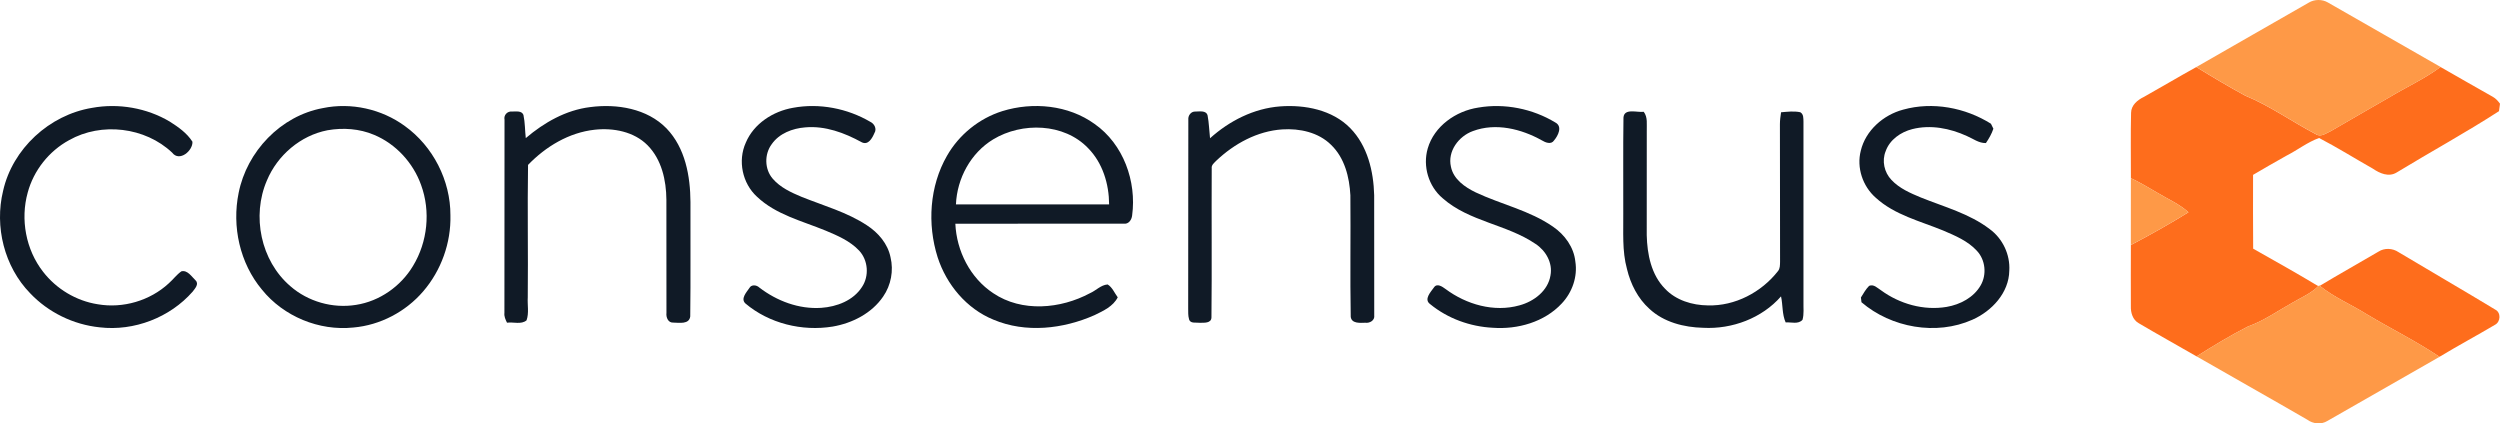
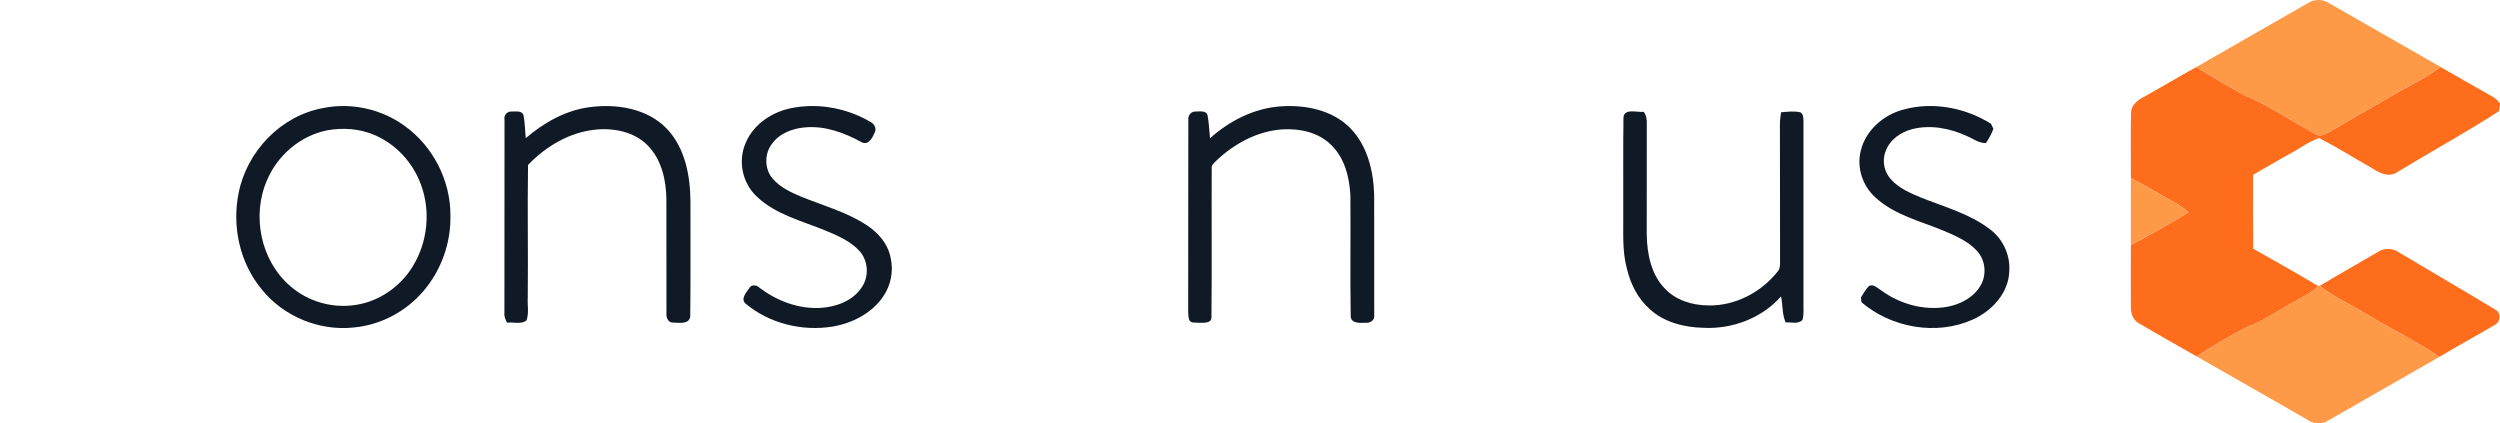
<svg xmlns="http://www.w3.org/2000/svg" width="124" height="21" viewBox="0 0 124 21" fill="none">
  <path d="M106.339 4.806C107.209 4.319 108.064 3.809 108.937 3.326C109.731 3.817 110.537 4.296 111.36 4.743C112.6 5.253 113.69 6.043 114.873 6.659C115.117 6.819 115.378 6.603 115.604 6.506C116.561 5.945 117.526 5.397 118.487 4.841C119.337 4.328 120.25 3.914 121.049 3.323C121.913 3.816 122.773 4.313 123.64 4.8C123.788 4.88 123.9 5.008 124 5.143C123.986 5.235 123.962 5.421 123.95 5.514C122.294 6.584 120.558 7.531 118.873 8.556C118.481 8.798 118.031 8.597 117.693 8.365C116.803 7.86 115.931 7.316 115.027 6.844C114.449 7.052 113.952 7.446 113.404 7.724C112.85 8.035 112.299 8.35 111.752 8.673C111.752 9.893 111.745 11.114 111.757 12.334C112.837 12.946 113.924 13.552 114.987 14.193C114.632 14.555 114.155 14.748 113.724 15.003C112.986 15.411 112.297 15.911 111.495 16.196C110.621 16.643 109.778 17.152 108.95 17.677C107.993 17.127 107.028 16.59 106.078 16.029C105.781 15.86 105.679 15.507 105.691 15.188C105.685 14.177 105.689 13.165 105.691 12.154C106.66 11.641 107.619 11.108 108.549 10.528C108.099 10.121 107.537 9.881 107.023 9.571C106.587 9.313 106.15 9.056 105.692 8.837C105.695 7.757 105.675 6.675 105.701 5.596C105.706 5.217 106.02 4.958 106.339 4.806Z" fill="#FE6D1C" />
  <path d="M117.974 12.48C118.27 12.289 118.672 12.307 118.963 12.504C120.558 13.46 122.171 14.39 123.76 15.354C124.059 15.499 124.036 15.966 123.747 16.112C122.838 16.651 121.904 17.15 120.999 17.698C119.848 16.925 118.599 16.312 117.412 15.6C116.636 15.112 115.775 14.755 115.059 14.178C116.022 13.598 117.005 13.05 117.974 12.48Z" fill="#FE6D1C" />
  <path d="M114.517 0.129C114.797 -0.039 115.176 -0.044 115.46 0.121C117.325 1.187 119.189 2.256 121.053 3.322C120.253 3.913 119.34 4.327 118.49 4.84C117.53 5.396 116.564 5.945 115.606 6.505C115.381 6.602 115.12 6.818 114.877 6.658C113.692 6.043 112.603 5.252 111.364 4.742C110.541 4.295 109.735 3.816 108.939 3.325C110.795 2.252 112.661 1.2 114.517 0.129Z" fill="#FE9947" />
  <path d="M105.691 8.836C106.149 9.055 106.586 9.312 107.021 9.57C107.535 9.88 108.097 10.12 108.547 10.527C107.618 11.107 106.658 11.64 105.689 12.153C105.689 11.048 105.689 9.942 105.691 8.836Z" fill="#FE9947" />
  <path d="M114.988 14.191L115.032 14.154L115.062 14.178C115.777 14.755 116.639 15.112 117.414 15.6C118.602 16.312 119.851 16.925 121.001 17.698C119.146 18.755 117.294 19.817 115.442 20.877C115.134 21.07 114.727 21.026 114.442 20.817C112.618 19.758 110.777 18.73 108.951 17.676C109.779 17.151 110.622 16.642 111.496 16.195C112.298 15.91 112.987 15.41 113.725 15.002C114.156 14.747 114.633 14.553 114.988 14.191Z" fill="#FE9947" />
  <path d="M94.397 5.438C95.857 5.031 97.48 5.337 98.751 6.138C98.781 6.2 98.842 6.322 98.872 6.384C98.787 6.639 98.652 6.874 98.501 7.096C98.147 7.105 97.865 6.877 97.557 6.747C96.72 6.363 95.756 6.174 94.85 6.404C94.277 6.549 93.73 6.929 93.529 7.499C93.332 7.978 93.459 8.552 93.816 8.924C94.209 9.345 94.752 9.578 95.276 9.796C96.433 10.263 97.682 10.593 98.688 11.362C99.334 11.833 99.709 12.63 99.661 13.425C99.644 14.521 98.798 15.43 97.831 15.858C96.038 16.657 93.806 16.255 92.329 14.991C92.322 14.933 92.309 14.815 92.302 14.755C92.426 14.556 92.541 14.347 92.709 14.178C92.942 14.082 93.116 14.286 93.295 14.396C94.218 15.074 95.414 15.415 96.555 15.222C97.225 15.106 97.89 14.76 98.237 14.161C98.553 13.623 98.481 12.888 98.048 12.434C97.602 11.949 96.977 11.689 96.382 11.434C95.239 10.964 93.971 10.662 93.038 9.808C92.388 9.239 92.079 8.313 92.295 7.476C92.533 6.473 93.41 5.701 94.397 5.438Z" fill="#101A26" />
  <path d="M80.524 5.832C80.558 5.35 81.206 5.59 81.529 5.545C81.738 5.818 81.67 6.17 81.68 6.489C81.677 8.215 81.679 9.941 81.678 11.667C81.701 12.607 81.898 13.626 82.586 14.322C83.125 14.894 83.935 15.14 84.709 15.148C86.058 15.188 87.368 14.494 88.186 13.449C88.294 13.32 88.286 13.144 88.291 12.987C88.283 10.711 88.294 8.436 88.284 6.16C88.284 5.96 88.311 5.764 88.341 5.569C88.656 5.542 88.979 5.501 89.293 5.566C89.466 5.665 89.445 5.87 89.452 6.04C89.449 9.016 89.45 11.992 89.452 14.968C89.443 15.264 89.487 15.57 89.405 15.861C89.195 16.1 88.843 15.971 88.568 15.991C88.387 15.584 88.433 15.127 88.339 14.7C87.394 15.782 85.912 16.336 84.482 16.259C83.526 16.237 82.523 15.982 81.811 15.318C81.236 14.802 80.877 14.088 80.699 13.347C80.449 12.442 80.526 11.496 80.514 10.569C80.52 8.991 80.501 7.41 80.524 5.832Z" fill="#101A26" />
-   <path d="M4.566 5.35C5.877 5.11 7.277 5.352 8.42 6.031C8.844 6.3 9.273 6.6 9.545 7.029C9.574 7.471 8.898 8.051 8.537 7.569C7.199 6.305 5.033 6.045 3.427 6.952C2.426 7.497 1.669 8.457 1.375 9.549C1.004 10.881 1.281 12.385 2.138 13.481C2.793 14.33 3.779 14.925 4.846 15.091C6.098 15.309 7.439 14.915 8.368 14.056C8.586 13.865 8.758 13.625 8.996 13.458C9.3 13.381 9.506 13.722 9.699 13.905C9.886 14.089 9.67 14.311 9.556 14.465C8.432 15.748 6.65 16.436 4.947 16.236C3.641 16.103 2.394 15.494 1.495 14.545C0.211 13.226 -0.278 11.24 0.153 9.469C0.62 7.381 2.445 5.699 4.566 5.35Z" fill="#101A26" />
  <path d="M16.013 5.362C17.415 5.07 18.93 5.409 20.081 6.252C21.483 7.261 22.346 8.957 22.341 10.675C22.375 12.041 21.886 13.412 20.99 14.452C20.125 15.461 18.86 16.13 17.526 16.245C15.825 16.424 14.065 15.693 12.996 14.37C11.893 13.053 11.496 11.23 11.837 9.565C12.243 7.517 13.92 5.745 16.013 5.362ZM16.243 6.461C14.902 6.72 13.758 7.706 13.239 8.95C12.479 10.705 12.929 12.931 14.399 14.192C15.275 14.961 16.502 15.31 17.658 15.122C18.83 14.942 19.883 14.197 20.485 13.191C21.21 12.001 21.365 10.483 20.886 9.176C20.496 8.079 19.638 7.138 18.552 6.687C17.828 6.38 17.014 6.326 16.243 6.461Z" fill="#101A26" />
  <path d="M26.079 6.85C26.986 6.078 28.068 5.459 29.273 5.312C30.596 5.137 32.1 5.381 33.062 6.372C33.989 7.337 34.239 8.73 34.247 10.016C34.239 11.909 34.261 13.805 34.236 15.697C34.183 16.098 33.694 16.006 33.401 16.001C33.138 16.02 33.03 15.738 33.056 15.522C33.053 13.651 33.058 11.78 33.053 9.908C33.046 8.945 32.82 7.915 32.12 7.206C31.447 6.526 30.421 6.333 29.496 6.434C28.218 6.574 27.066 7.271 26.191 8.179C26.156 10.367 26.2 12.557 26.177 14.746C26.154 15.123 26.247 15.523 26.117 15.888C25.855 16.111 25.463 15.96 25.148 16.006C25.073 15.852 24.998 15.695 25.019 15.521C25.026 12.326 25.018 9.13 25.024 5.935C24.976 5.71 25.165 5.508 25.394 5.532C25.586 5.538 25.89 5.472 25.965 5.713C26.044 6.086 26.036 6.471 26.079 6.85Z" fill="#101A26" />
  <path d="M39.332 5.347C40.639 5.104 42.029 5.375 43.17 6.044C43.372 6.14 43.5 6.393 43.372 6.599C43.266 6.846 43.065 7.225 42.736 7.053C41.886 6.587 40.925 6.229 39.938 6.318C39.307 6.367 38.649 6.618 38.278 7.15C37.907 7.647 37.917 8.395 38.329 8.866C38.703 9.3 39.239 9.547 39.759 9.764C40.85 10.202 42.006 10.522 42.996 11.173C43.561 11.539 44.035 12.09 44.17 12.76C44.33 13.422 44.195 14.145 43.806 14.707C43.241 15.538 42.278 16.03 41.3 16.198C39.785 16.445 38.148 16.045 36.973 15.052C36.722 14.818 37.025 14.498 37.166 14.29C37.265 14.101 37.524 14.129 37.661 14.261C38.529 14.928 39.627 15.344 40.734 15.269C41.507 15.216 42.325 14.906 42.755 14.233C43.119 13.688 43.061 12.914 42.616 12.433C42.167 11.954 41.546 11.687 40.95 11.438C39.782 10.958 38.484 10.648 37.545 9.756C36.819 9.092 36.586 7.972 36.991 7.078C37.386 6.135 38.339 5.521 39.332 5.347Z" fill="#101A26" />
-   <path d="M49.718 5.511C51.232 5.042 52.992 5.209 54.292 6.148C55.722 7.148 56.382 8.997 56.154 10.685C56.132 10.902 55.978 11.133 55.73 11.093C52.949 11.099 50.166 11.091 47.385 11.097C47.446 12.446 48.118 13.786 49.264 14.542C50.685 15.5 52.606 15.324 54.064 14.542C54.36 14.412 54.605 14.133 54.939 14.109C55.175 14.252 55.279 14.534 55.44 14.747C55.211 15.199 54.726 15.418 54.291 15.63C52.732 16.32 50.877 16.532 49.276 15.856C47.937 15.311 46.944 14.112 46.507 12.761C45.986 11.114 46.103 9.236 46.972 7.725C47.568 6.68 48.564 5.873 49.718 5.511ZM49.262 6.913C48.145 7.59 47.469 8.853 47.415 10.137C49.947 10.135 52.48 10.136 55.012 10.137C55.008 9.127 54.693 8.08 53.968 7.346C52.776 6.102 50.69 6.049 49.262 6.913Z" fill="#101A26" />
  <path d="M60.018 6.858C60.977 5.994 62.191 5.375 63.498 5.277C64.726 5.186 66.084 5.448 66.971 6.354C67.829 7.229 68.128 8.491 68.159 9.678C68.163 11.665 68.16 13.653 68.162 15.64C68.2 15.891 67.94 16.039 67.716 16.008C67.458 16.016 67.032 16.057 66.996 15.708C66.96 13.703 66.998 11.695 66.979 9.689C66.933 8.788 66.694 7.828 66.019 7.182C65.394 6.562 64.462 6.363 63.605 6.418C62.361 6.499 61.214 7.13 60.327 7.971C60.228 8.078 60.078 8.181 60.101 8.348C60.088 10.813 60.114 13.278 60.088 15.742C60.084 16.043 59.717 16.006 59.506 16.01C59.321 15.984 59.028 16.067 58.975 15.825C58.925 15.653 58.937 15.473 58.934 15.298C58.945 12.176 58.929 9.054 58.941 5.932C58.921 5.731 59.076 5.521 59.292 5.533C59.495 5.535 59.826 5.462 59.896 5.725C59.968 6.098 59.975 6.48 60.018 6.858Z" fill="#101A26" />
-   <path d="M73.322 5.336C74.627 5.111 76.016 5.392 77.144 6.075C77.514 6.272 77.281 6.728 77.083 6.963C76.939 7.187 76.652 7.07 76.474 6.961C75.455 6.391 74.186 6.078 73.056 6.501C72.349 6.756 71.79 7.505 71.966 8.268C72.089 8.89 72.658 9.284 73.198 9.544C74.461 10.14 75.87 10.437 77.029 11.243C77.611 11.64 78.064 12.261 78.137 12.972C78.256 13.723 77.983 14.502 77.462 15.053C76.605 15.975 75.276 16.348 74.039 16.257C72.916 16.2 71.806 15.798 70.937 15.086C70.607 14.85 70.964 14.483 71.124 14.257C71.276 14.03 71.538 14.218 71.698 14.334C72.726 15.101 74.104 15.502 75.369 15.145C76.085 14.951 76.782 14.423 76.904 13.659C77.021 13.041 76.673 12.431 76.16 12.096C74.737 11.127 72.872 10.993 71.561 9.837C70.853 9.245 70.561 8.243 70.815 7.364C71.135 6.259 72.207 5.506 73.322 5.336Z" fill="#101A26" />
</svg>